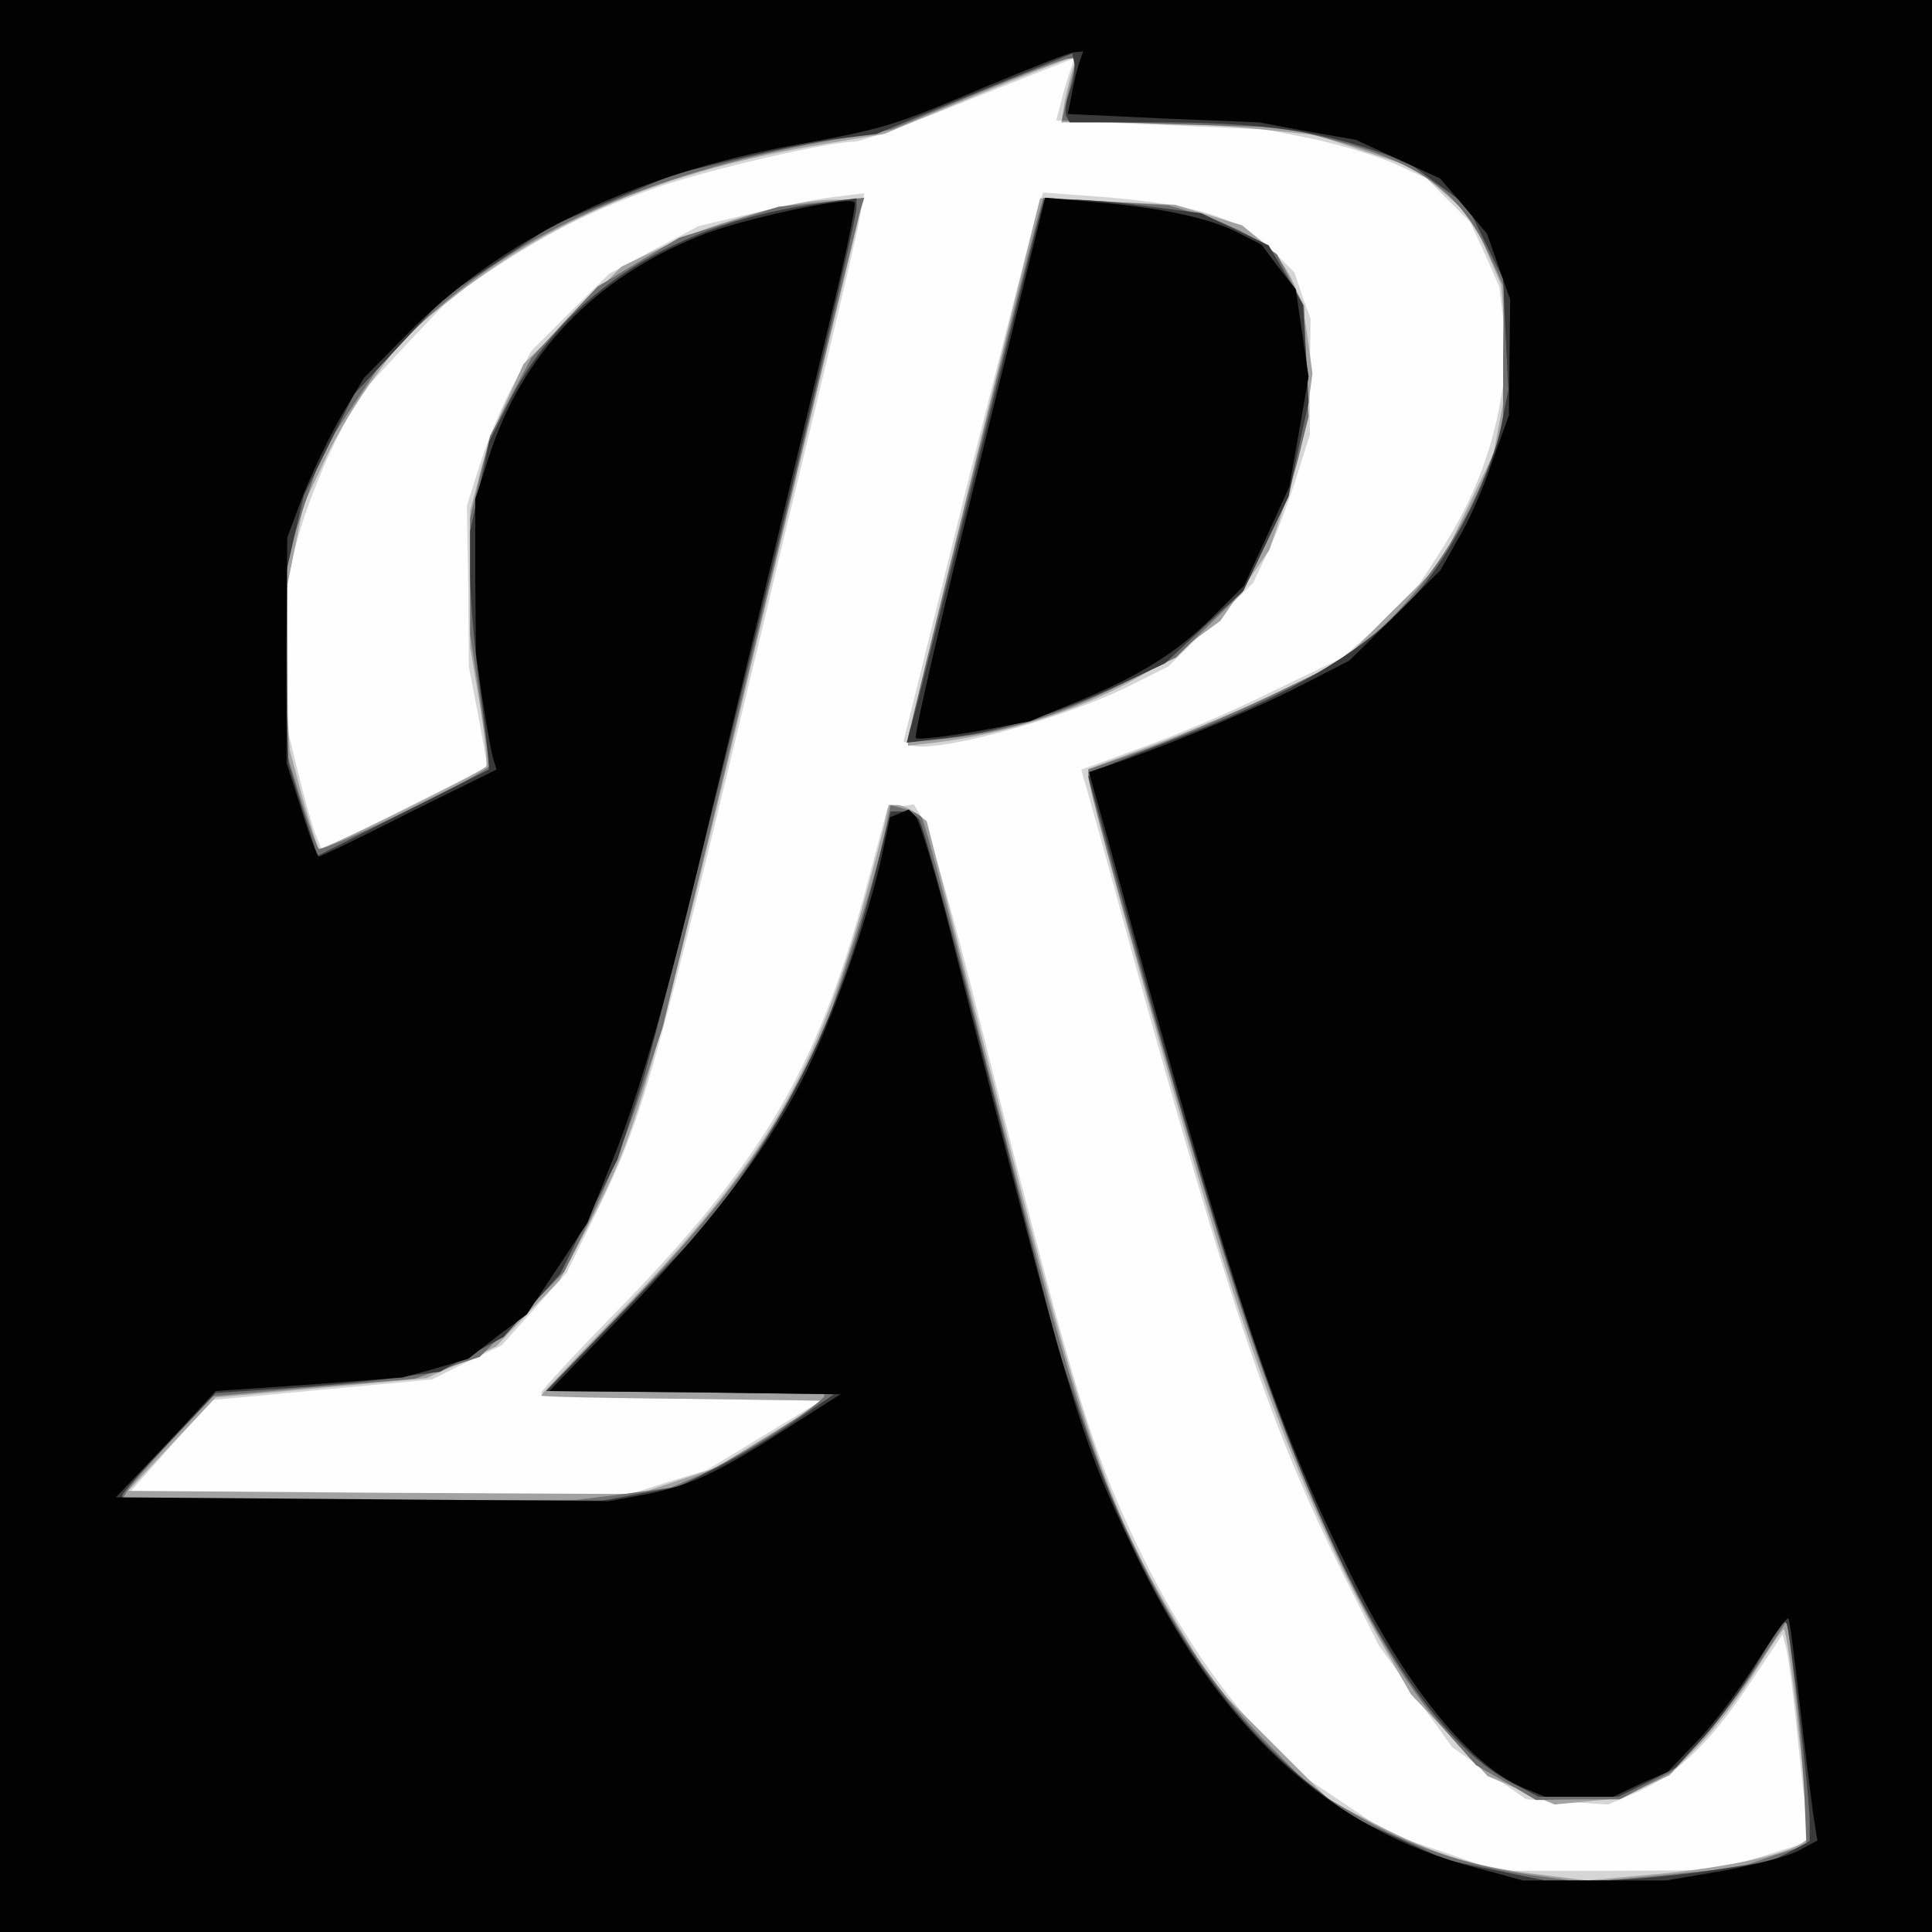
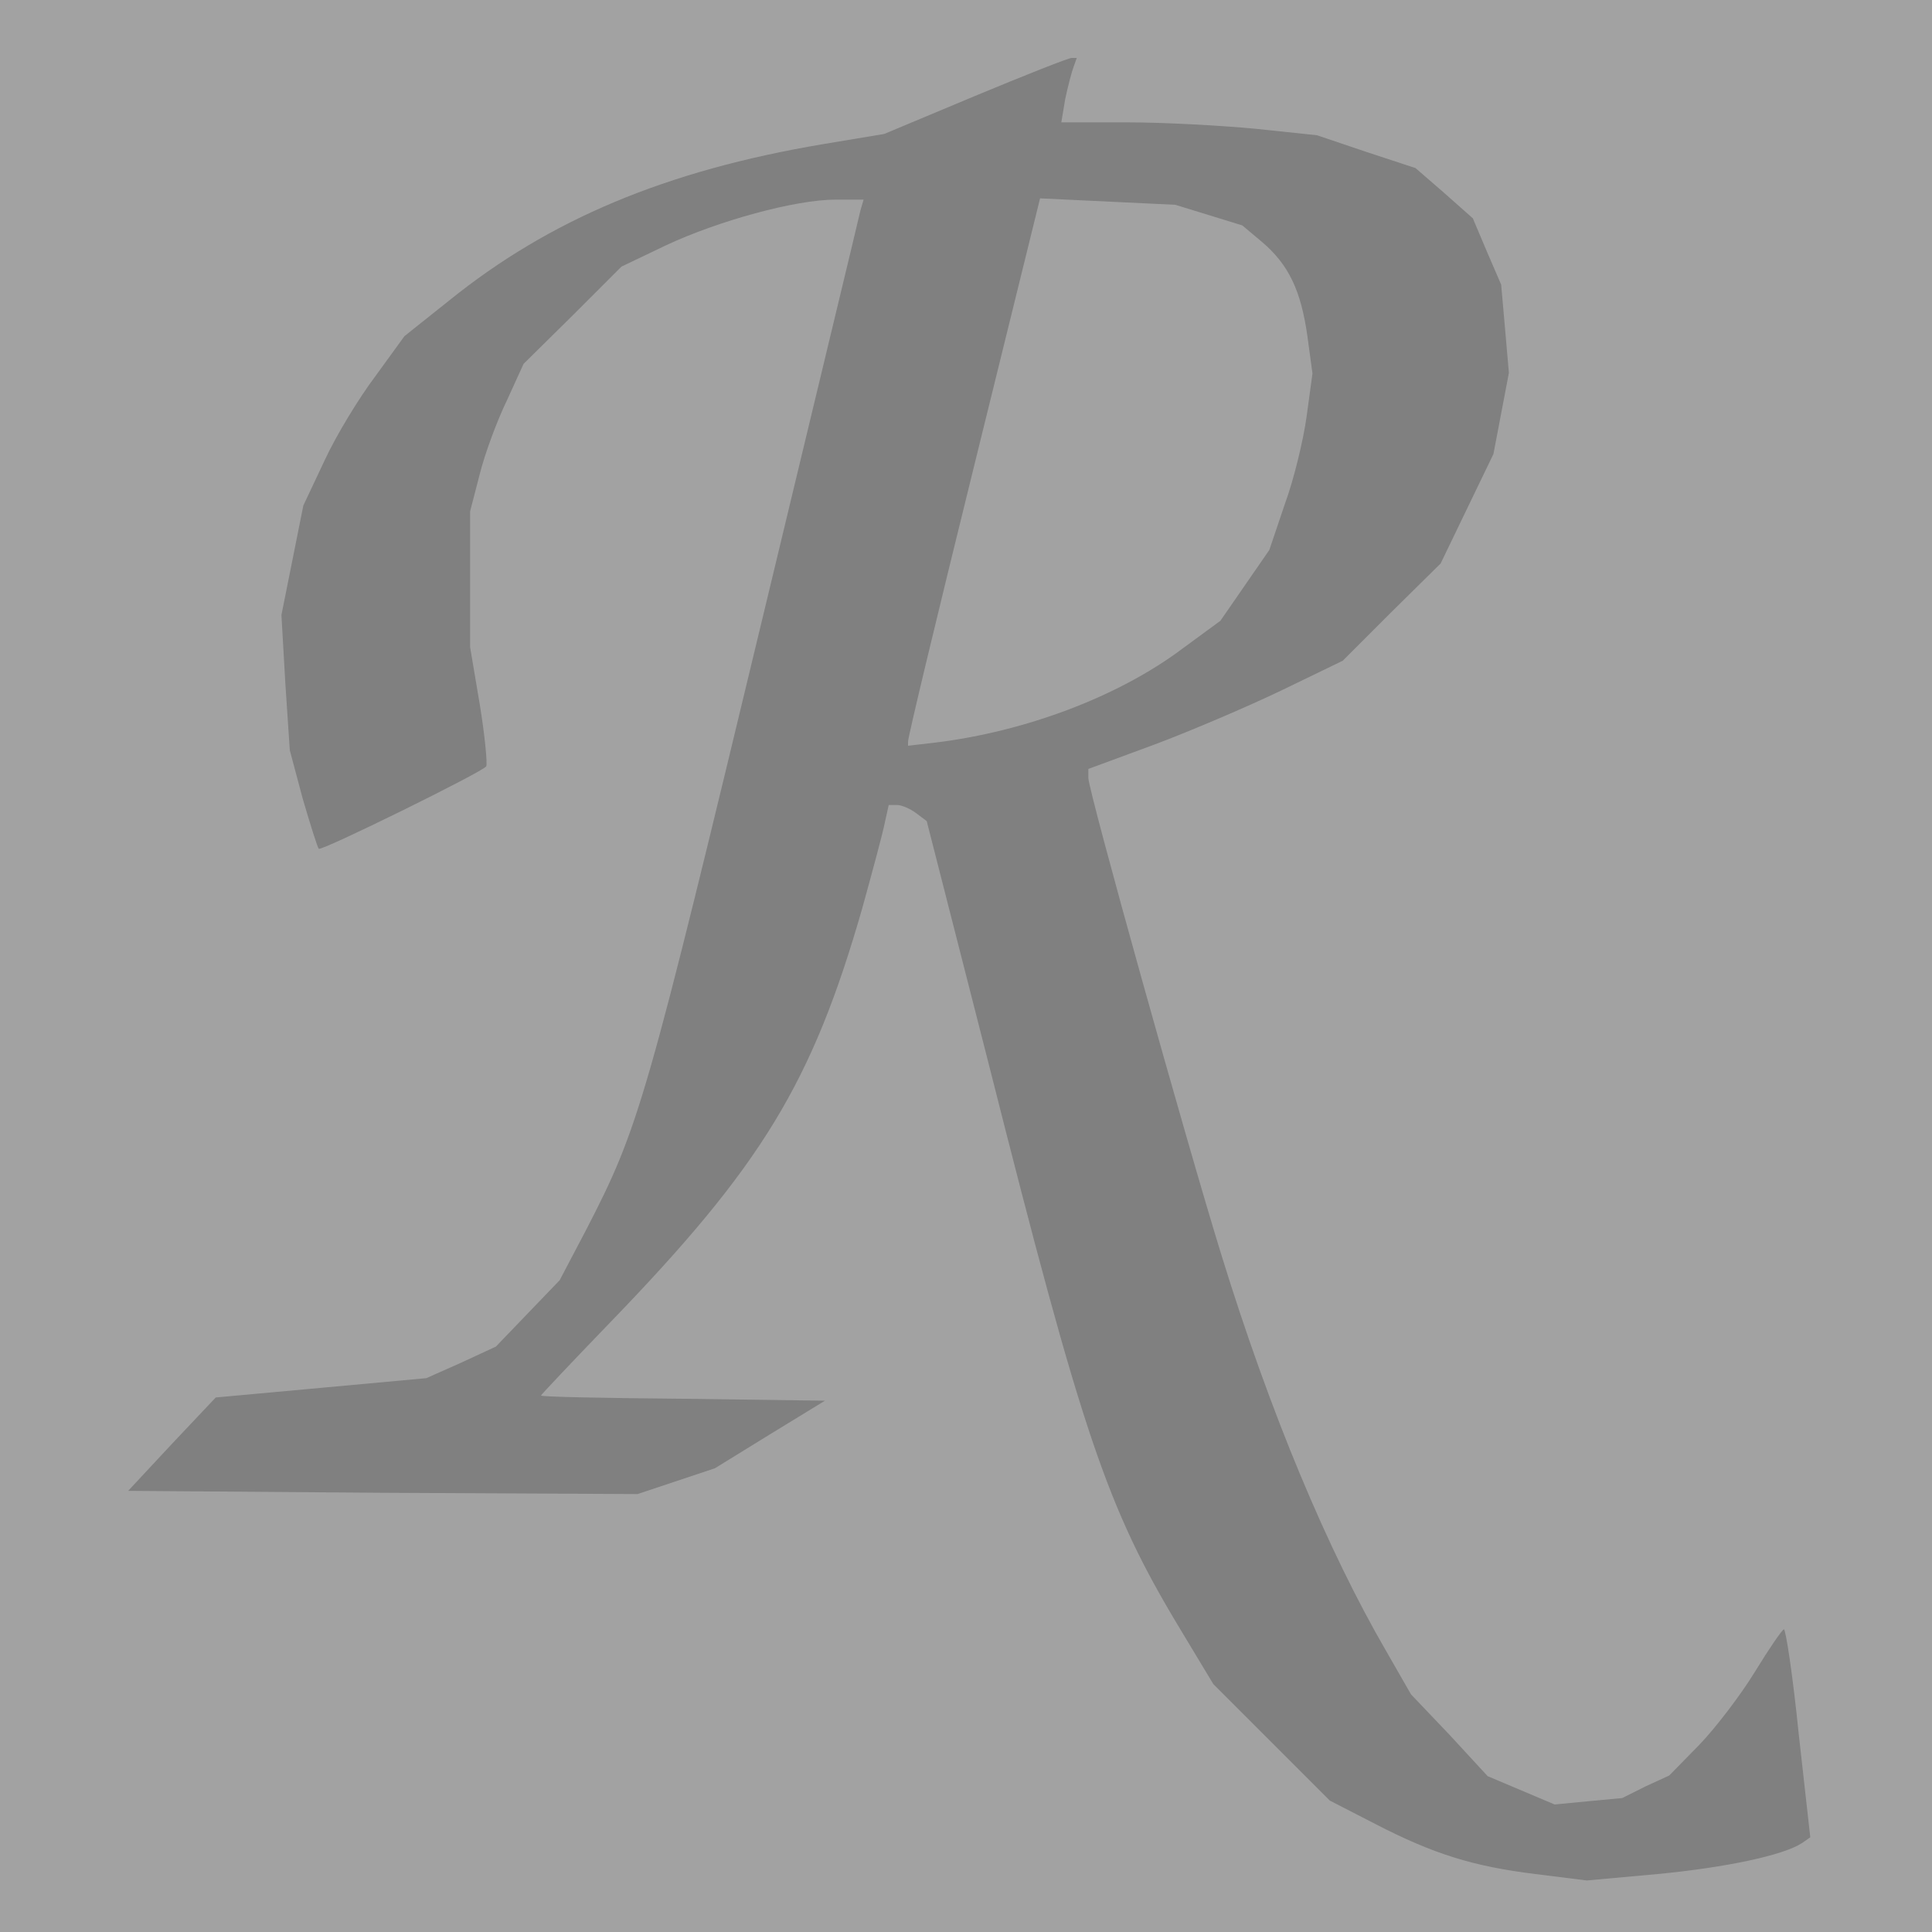
<svg xmlns="http://www.w3.org/2000/svg" version="1.2" baseProfile="tiny-ps" viewBox="0 0 300 300">
  <rect x="0" y="0" width="300" height="300" fill="#808080" stroke="none" />
  <title>Roselawn Memorial Park</title>
  <g>
    <g fill="#fefefe" transform="matrix(.1 0 0 -.1 0 300)">
-       <path d="M0 1500V0h3000v3000H0V1500z" />
-     </g>
+       </g>
    <g fill="#d5d5d5" transform="matrix(.1 0 0 -.1 0 300)">
-       <path d="M0 1500V0h3000v3000H0V1500zm1661 1388c-4-13-11-35-14-49l-7-26 163-7 162-7 75-15c41-9 98-26 125-38l50-23 34-34 34-34 23-50 22-50 7-57 6-56-11-64c-15-86-45-160-97-240l-44-68-52-45-52-46-110-53c-60-30-152-69-203-87l-93-34 4-15c3-8 37-130 75-270 154-556 216-739 328-965l55-110 57-79 57-79 58-41 57-40 64-4 63-4 45 19c63 29 113 76 173 166l53 79 5-19c3-10 11-67 17-128 6-60 13-124 16-142l5-32-73-23-73-22-170-1h-170l-83 29-84 28-73 49-73 49-55 59c-72 78-137 178-192 293-75 158-103 255-260 878-32 124-64 235-72 248l-14 23-21-3-20-3-28-105c-77-295-162-440-392-676-65-66-118-124-118-127 0-4 98-8 218-9l217-3-89-54-89-54-59-18-60-19H199l65 73 66 73 170 16 171 16 54 27 54 26 51 57 50 56 45 91c74 152 87 196 265 935 21 91 62 257 89 370s53 222 56 242l7 38-48-6c-27-3-85-15-129-26l-80-19-70-37-69-37-61-60-60-60-32-60c-17-33-39-87-49-120l-19-60 2-125 1-125 15-78 14-78-129-65-128-64-11 27c-6 16-17 57-26 93l-16 65v120l-1 120 18 65c10 36 34 98 54 139l37 74 73 79 74 78 66 44c88 58 159 93 258 127 77 26 260 69 301 69 10 0 90 29 178 65 88 35 161 64 162 64 1 1-1-9-6-21zm-47-202c-3-9-52-201-109-426l-102-411 9-5c28-17 226 35 338 89l64 32 66 65 66 65 26 55c14 30 33 82 43 115l19 60v90l1 90-13 36-12 36-32 32c-52 53-119 74-276 86l-82 6-6-15z" />
-     </g>
+       </g>
    <g fill="#a2a2a2" transform="matrix(.1 0 0 -.1 0 300)">
      <path d="M0 1500V0h3000v3000H0V1500zm1667 1396c-3-8-9-31-13-50l-6-36h103c57 0 147-5 199-10l95-10 77-26 76-25 45-39 44-39 22-52 22-51 6-68 6-69-12-63-12-63-41-85-41-85-76-75-76-76-95-46c-52-25-141-63-197-84l-103-38v-14c0-20 151-561 207-742 75-243 164-456 255-613l39-68 60-63 59-64 52-22 52-22 52 5 53 5 36 18 37 17 47 48c25 26 64 77 86 113s42 65 45 66c3 0 14-73 23-162l18-161-13-9c-29-19-119-38-224-48l-110-10-80 10c-97 12-158 31-249 78l-70 36-91 91-90 90-53 88c-112 186-150 298-295 872l-97 380-16 12c-9 7-23 13-30 13h-13l-6-27c-3-16-19-75-35-133-78-272-156-400-393-645-58-60-106-111-106-112 0-2 99-4 220-5l221-3-85-52-86-53-60-20-60-20-396 2-395 3 68 73 68 72 164 15 163 15 54 24 54 25 49 51 50 52 41 78c83 161 92 193 280 975 78 325 144 598 146 608l5 17h-44c-62 0-182-33-263-71l-69-33-76-76-76-75-26-57c-15-31-34-82-42-114l-15-58v-211l15-89c8-49 12-92 10-96-6-9-256-132-260-128-2 2-13 37-25 78l-20 75-7 105-6 105 17 85 17 85 33 70c18 39 54 98 79 131l45 62 69 55c156 126 337 202 580 243l96 16 141 59c77 32 145 59 150 59h8l-5-14zm-155-622c-57-231-103-422-102-426v-6l43 5c139 17 283 71 382 145l60 44 38 55 38 55 24 71c14 38 29 100 34 137l9 66-8 59c-10 70-29 110-70 145l-31 26-52 16-52 16-105 5-105 5-103-418z" />
    </g>
    <g fill="#6f6f6f" transform="matrix(.1 0 0 -.1 0 300)">
-       <path d="M0 1500V0h3000v3000H0V1500zm1666 1385c-3-14-9-36-12-49l-5-23 173-6 173-5 77-20c135-36 196-81 240-177l23-50-1-110v-110l-26-67c-36-91-89-171-155-235l-56-53-111-54c-61-30-153-69-203-88l-93-33v-9c0-26 180-657 235-821 106-320 216-548 320-663l47-53 47-27 46-27 65 1h65l40 21 40 21 45 49c25 26 65 79 90 118l45 69 12-99c7-55 13-134 15-175l3-75-53-17-52-18-120-12-119-11-80 11c-104 15-190 44-274 93l-68 40-67 68c-75 75-141 169-196 280-81 161-116 272-252 811-47 190-89 348-93 351-3 4-15 10-27 13l-21 6-12-57c-7-32-30-111-52-176l-38-117-43-83c-57-110-134-210-274-356L848 840h432v-7c0-11-137-98-192-123l-47-20-73-10-73-9-353-1H189l8 14c4 7 36 44 71 81l63 67 156 14 156 13 51 17 51 17 66 66 65 66 42 85c23 47 57 132 76 190l35 105 151 625c83 344 153 634 156 644l6 19-66-7-67-7-77-24-77-24-64-38-63-38-52-55-51-56-32-60-32-61-16-64-15-64v-180l15-99c8-55 15-102 15-105 0-10-259-136-265-129-3 3-15 36-27 74l-21 69-1 155v155l27 82 28 82 49 74 49 73 53 50c151 143 351 233 627 284l106 19 130 55c72 30 136 55 144 55l13 1-6-25zm-50-206c-7-19-206-817-206-825v-7l58 6c92 10 171 34 268 82l90 44 52 51 51 50 35 73c20 39 43 101 52 136l16 64-4 86-3 86-21 40-21 40-33 23c-18 12-56 29-84 38l-51 15-97 6-98 6-4-14z" />
-     </g>
+       </g>
    <g fill="#3a3a3a" transform="matrix(.1 0 0 -.1 0 300)">
-       <path d="M0 1500V0h3000v3000H0V1500zm1661 1358c-6-16-8-34-5-39l5-9h132c152 0 240-11 329-40l63-21 46-34 47-34 28-57 28-57 4-87 4-86-11-56c-15-72-68-180-119-245-76-95-195-168-407-248-55-21-103-41-108-44l-7-7 86-310c95-344 164-562 231-734 111-282 229-462 342-519l40-21h124l45 22 44 23 44 48c24 27 60 76 80 110 44 73 43 72 48 66 5-5 36-268 36-308v-30l-30-16-30-15-97-15c-54-8-133-15-176-15h-78l-77 16-77 16-72 33-73 33-59 46c-149 115-268 303-359 566l-39 115-103 405c-56 223-107 411-113 418-5 6-17 12-27 12h-17l-18-72c-47-196-112-347-207-485l-53-77-128-133-129-133 224-2 223-3-60-41c-33-23-87-55-120-72l-61-30-59-11-59-11H190v8c0 4 33 41 73 83l72 76 105 7c58 4 136 11 174 17l69 9 49 27 50 27 44 49 44 49 44 89 45 89 36 112c34 104 335 1332 335 1365v15l-52-7c-230-30-401-138-488-310l-30-60-15-70-15-70v-67c0-36 7-119 16-183s14-118 13-120c-2-1-63-32-135-68l-131-66-23 72-22 72-5 131-6 132 17 76 18 77 39 79 39 78 71 76 71 76 83 55 83 55 95 40 95 40 100 24c55 13 126 28 157 31l56 7 152 63 152 62 3-14c2-8-1-28-7-45zm-50-205c-6-21-51-202-101-403s-93-374-97-384l-5-19 62 7c80 9 176 39 267 82l72 34 61 57 61 56 35 73 35 73 15 73 16 73-4 76-5 76-26 46-27 46-52 25-53 25-78 10c-43 6-98 11-122 11h-44l-10-37z" />
-     </g>
+       </g>
    <g fill="#020202" transform="matrix(.1 0 0 -.1 0 300)">
-       <path d="M0 1500V0h3000v3000H0V1500zm1677 1406c-3-8-9-30-12-49l-7-34 149-7 148-6 75-14 75-13 65-30 66-30 37-43 36-43 18-51 18-51-1-90-1-90-26-72c-13-40-37-94-53-120l-27-48-71-71-71-70-90-46c-74-37-216-95-297-121l-17-6 29-103c198-723 257-900 377-1142 86-175 185-297 268-332l34-14h106l42 20 43 19 44 46c25 25 66 80 92 121s48 73 51 71c2-2 10-64 18-136s18-149 21-171l6-38-30-16c-17-9-69-22-117-31l-88-15h-222l-70 19c-233 60-405 219-535 495-84 176-98 222-283 954-24 95-49 178-55 184l-11 11-14-6-15-6-12-57c-21-98-80-265-126-354-58-113-148-230-282-367L853 840l226-2 226-3-80-51c-112-72-152-90-220-104l-60-11-382 3-383 3 78 82 77 83 145 10 145 11 51 14 51 15 45 35 46 34 47 71 47 71 37 92c42 102 89 265 151 527 39 162 81 336 190 788 23 95 40 175 37 178-9 10-179-27-240-52-165-66-277-184-328-344l-21-65v-120l1-120 10-70c6-38 13-79 16-90l6-20-136-67c-74-38-137-68-140-68-2 0-15 33-27 73l-23 72v175l1 175 25 67c15 37 42 93 60 124l34 57 65 66c145 149 352 250 605 296 137 25 151 29 290 88 72 30 136 56 144 56l13 1-5-14zm-157-630c-57-228-101-418-98-422 4-3 45 2 92 10l85 16 70 29c98 40 158 77 214 133l49 49 35 76 35 77 15 85 15 86-10 68-10 68-27 34-26 35-37 19c-46 23-117 38-219 47l-80 7-103-417z" />
-     </g>
+       </g>
  </g>
</svg>